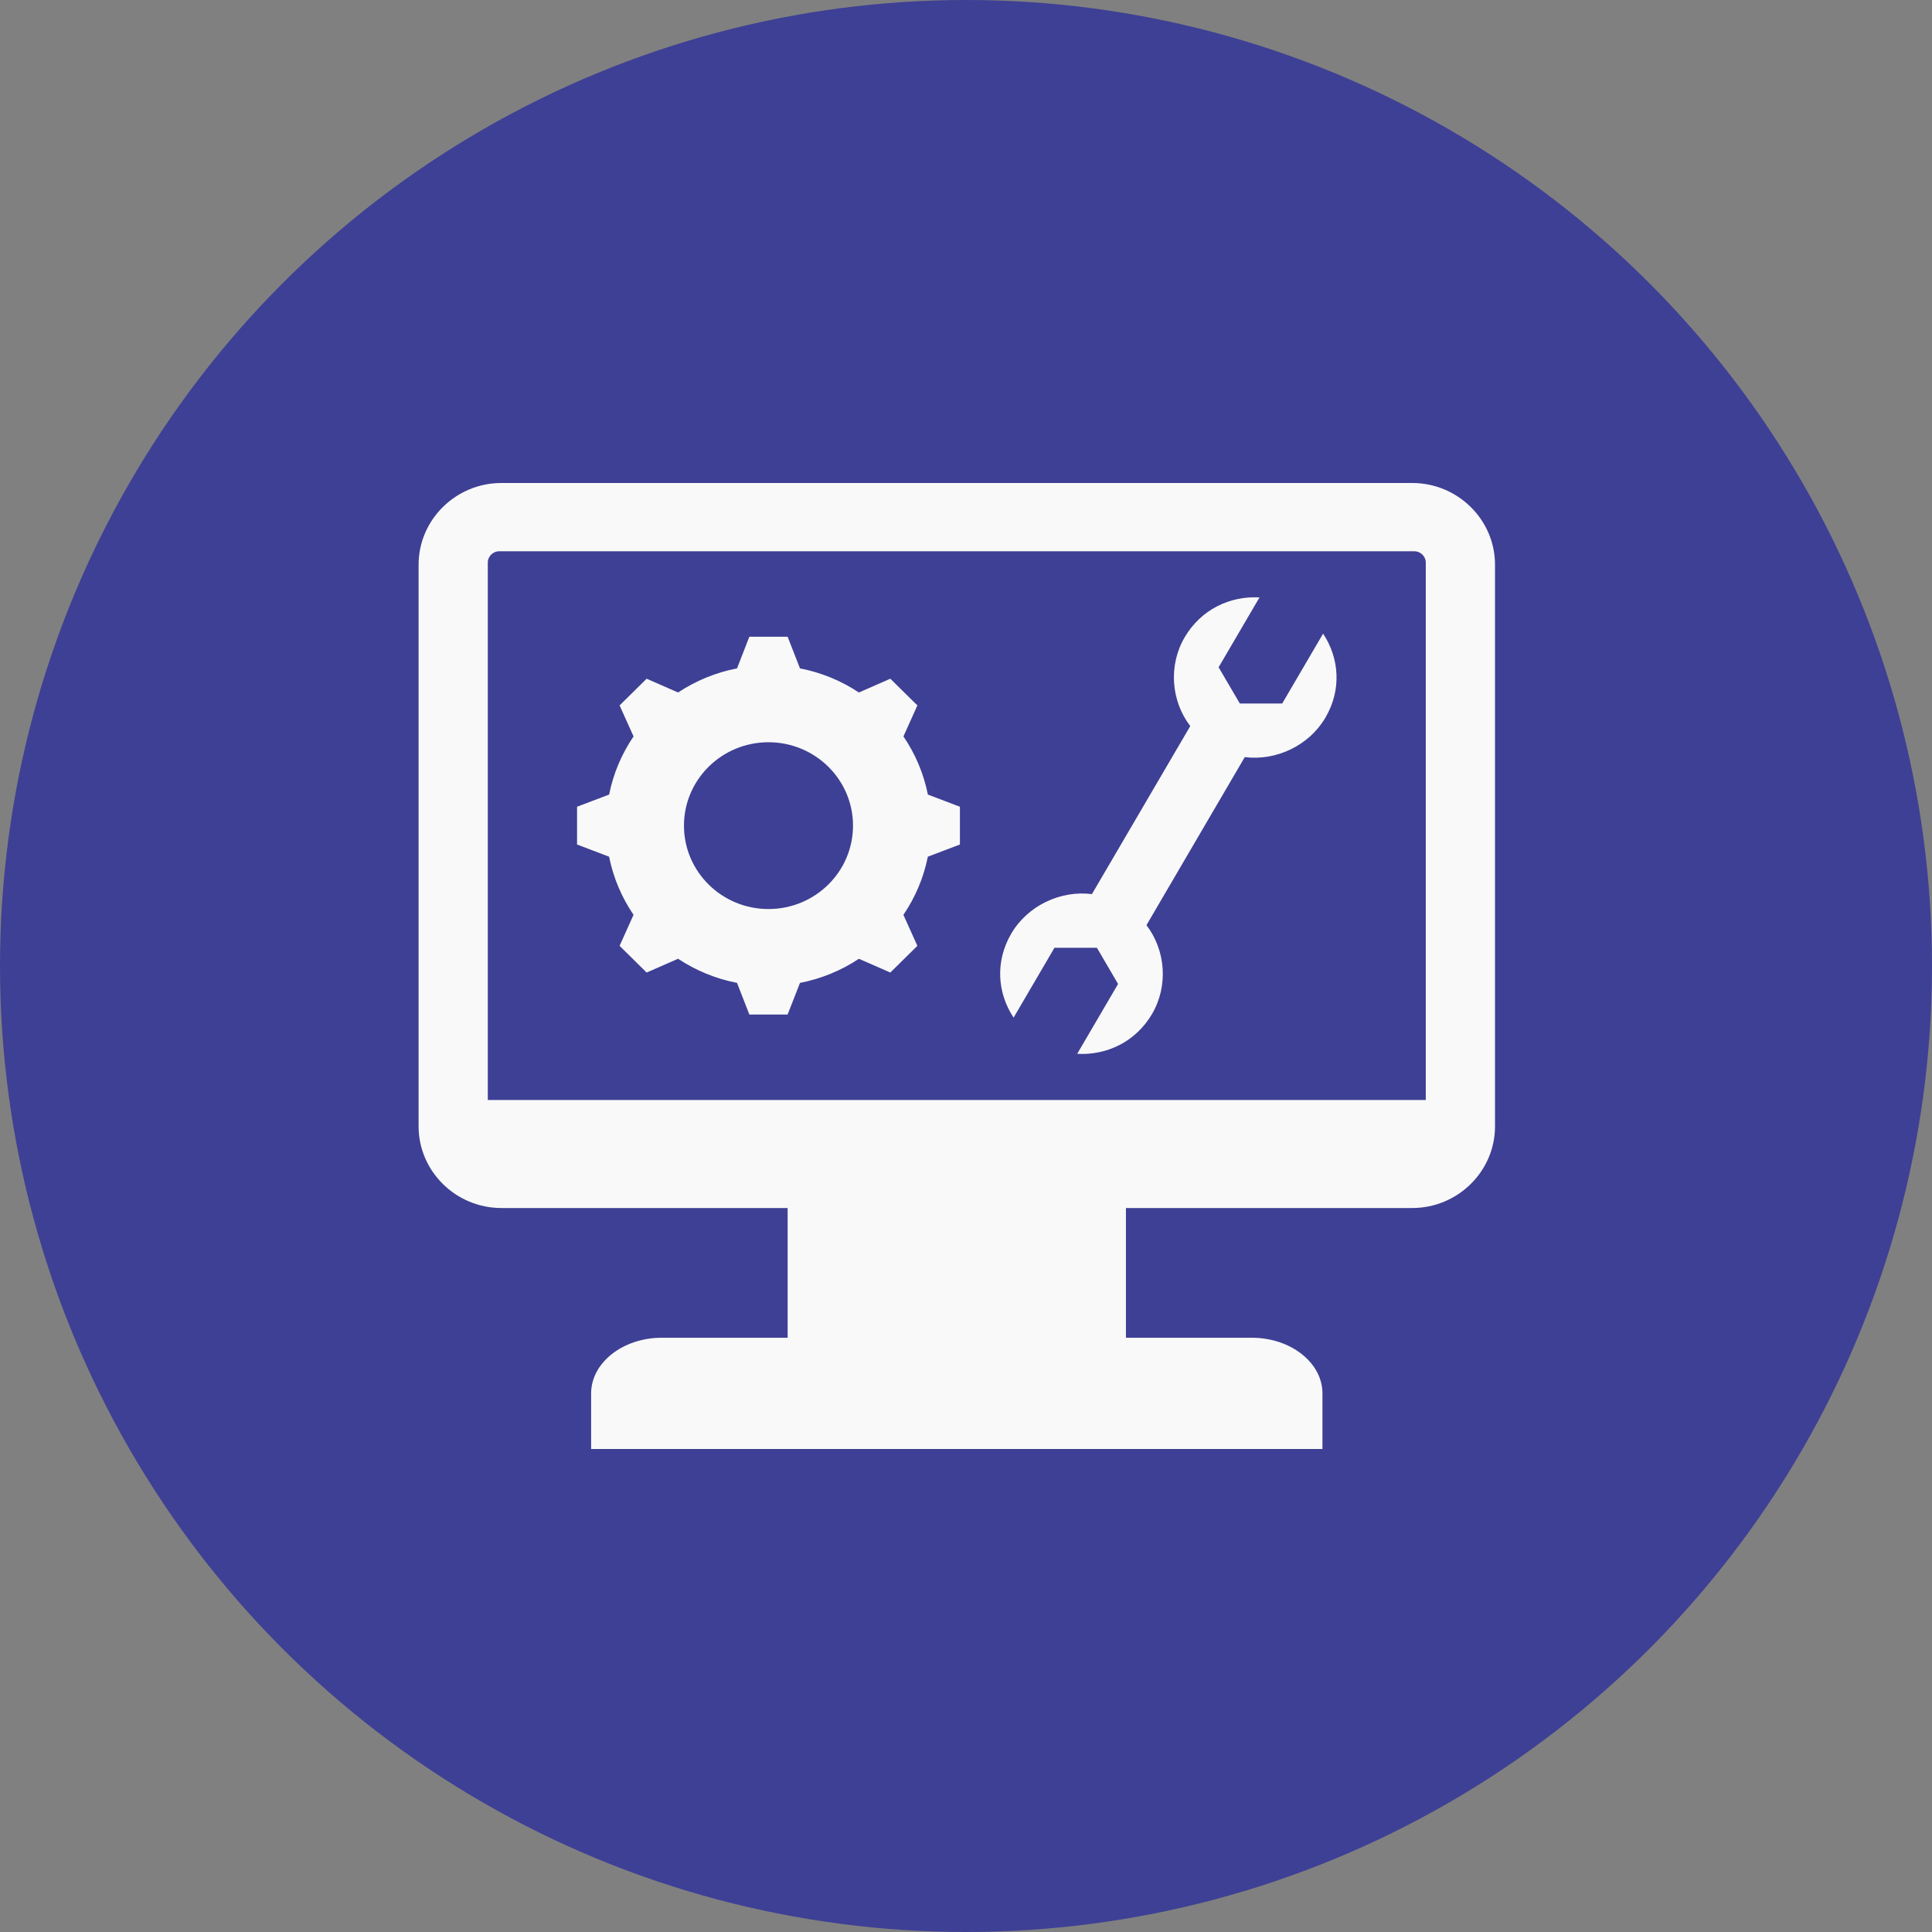
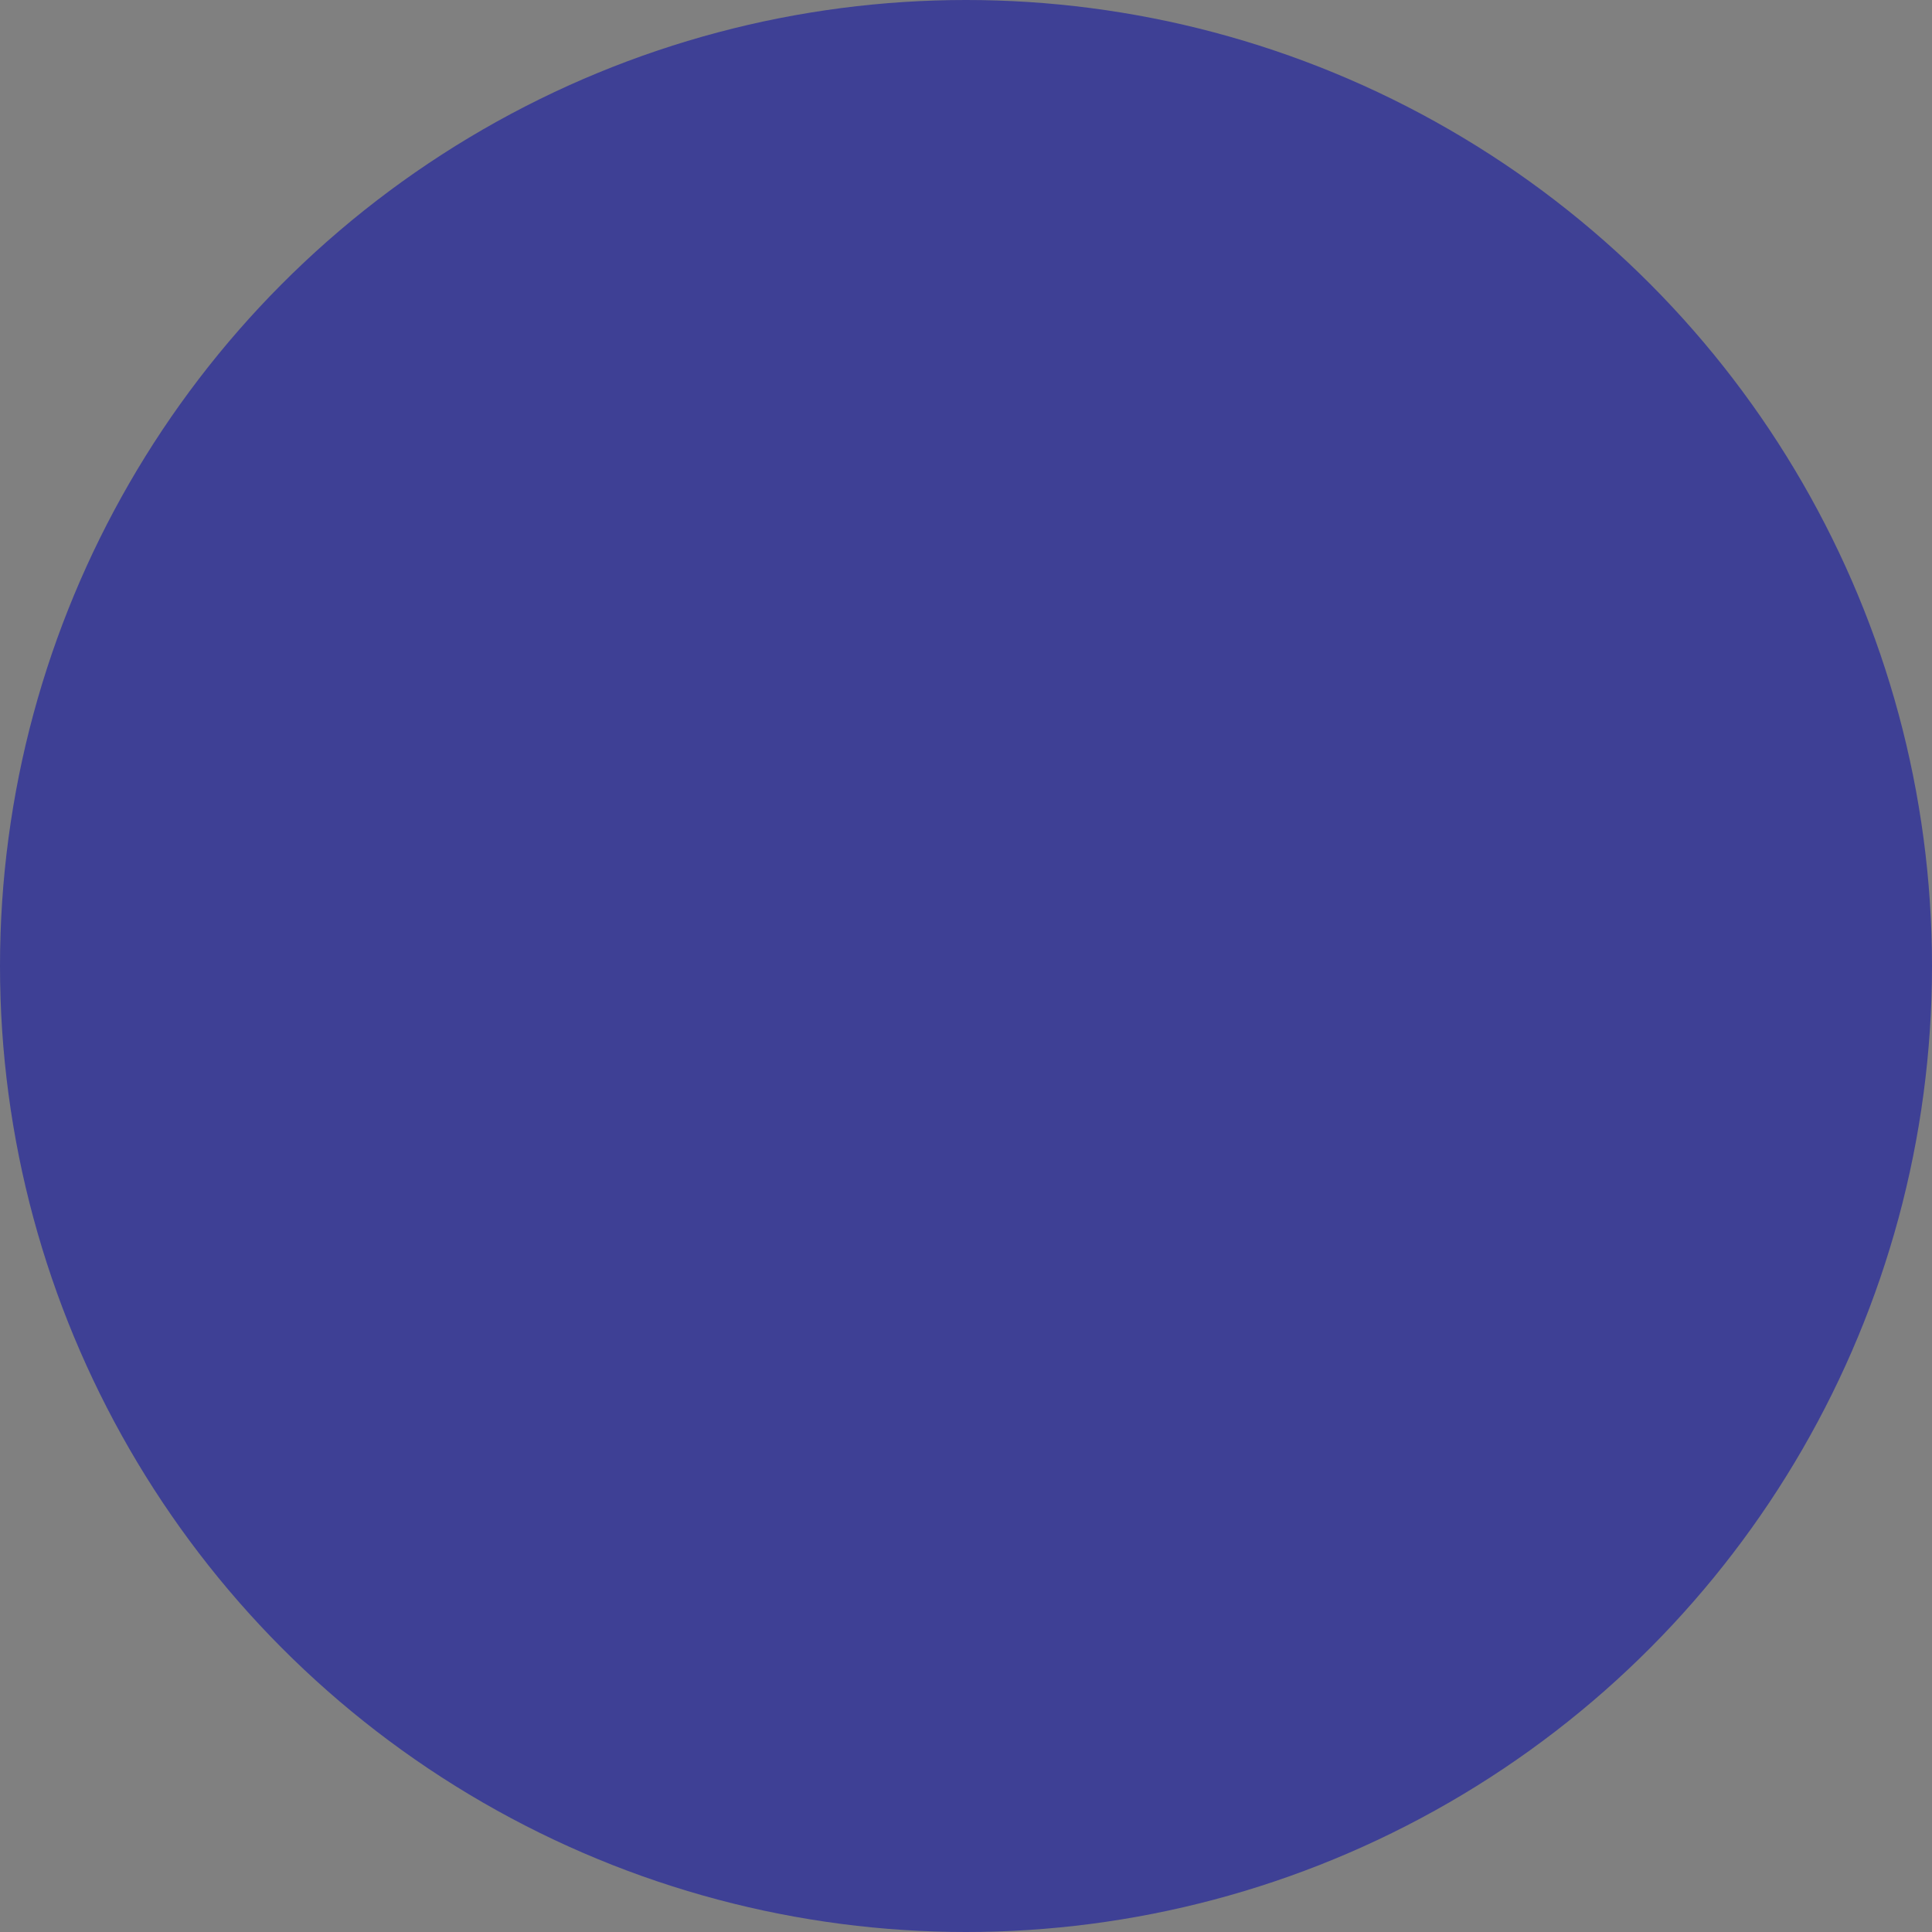
<svg xmlns="http://www.w3.org/2000/svg" width="60" height="60" viewBox="0 0 60 60" fill="none">
  <rect x="0" y="0" width="60" height="60" fill="#808080" stroke="none" />
  <circle cx="30" cy="30" r="30" fill="#3E4095" />
-   <path fill-rule="evenodd" clip-rule="evenodd" d="M18.358 45H41.07V43.272C41.07 42.322 40.084 41.545 38.879 41.545H34.967V37.516H43.859C45.272 37.516 46.429 36.375 46.429 34.98V17.536C46.429 16.141 45.272 15 43.859 15H15.57C14.157 15 13 16.141 13 17.536V34.98C13 36.375 14.157 37.516 15.57 37.516H24.461V41.545H20.549C19.344 41.545 18.358 42.322 18.358 43.272V45ZM24.844 20.757C25.51 20.886 26.13 21.145 26.674 21.506L27.65 21.078L28.49 21.907L28.057 22.87C28.422 23.407 28.685 24.018 28.816 24.676L29.811 25.054V26.227L28.815 26.605C28.684 27.263 28.422 27.874 28.056 28.411L28.49 29.374L27.65 30.203L26.674 29.776C26.13 30.137 25.51 30.395 24.844 30.525L24.46 31.507H23.272L22.889 30.524C22.222 30.395 21.603 30.136 21.058 29.775L20.082 30.203L19.242 29.374L19.675 28.411C19.31 27.874 19.047 27.263 18.916 26.605L17.921 26.227V25.054L18.917 24.676C19.048 24.018 19.31 23.407 19.676 22.87L19.242 21.907L20.082 21.078L21.058 21.506C21.603 21.145 22.222 20.886 22.889 20.757L23.272 19.774H24.46L24.844 20.757ZM23.866 23.051C25.315 23.051 26.491 24.21 26.491 25.641C26.491 27.071 25.316 28.231 23.866 28.231C22.416 28.231 21.241 27.071 21.241 25.641C21.241 24.211 22.416 23.051 23.866 23.051ZM36.789 19.795C37.297 18.927 38.195 18.503 39.115 18.553L37.845 20.723L38.504 21.848H39.82L41.09 19.678C41.593 20.439 41.671 21.419 41.162 22.287C40.654 23.155 39.636 23.635 38.657 23.513L35.604 28.732C36.2 29.507 36.288 30.617 35.78 31.486C35.272 32.354 34.374 32.778 33.453 32.728L34.723 30.558L34.065 29.433H32.748L31.478 31.603C30.975 30.842 30.898 29.862 31.406 28.994C31.914 28.126 32.933 27.645 33.911 27.767L36.965 22.549C36.368 21.774 36.281 20.664 36.789 19.795ZM15.505 17.12H43.923C44.119 17.12 44.279 17.279 44.279 17.472V34.161H15.149V17.472C15.149 17.279 15.309 17.12 15.505 17.12Z" fill="#F9F9F9" />
</svg>